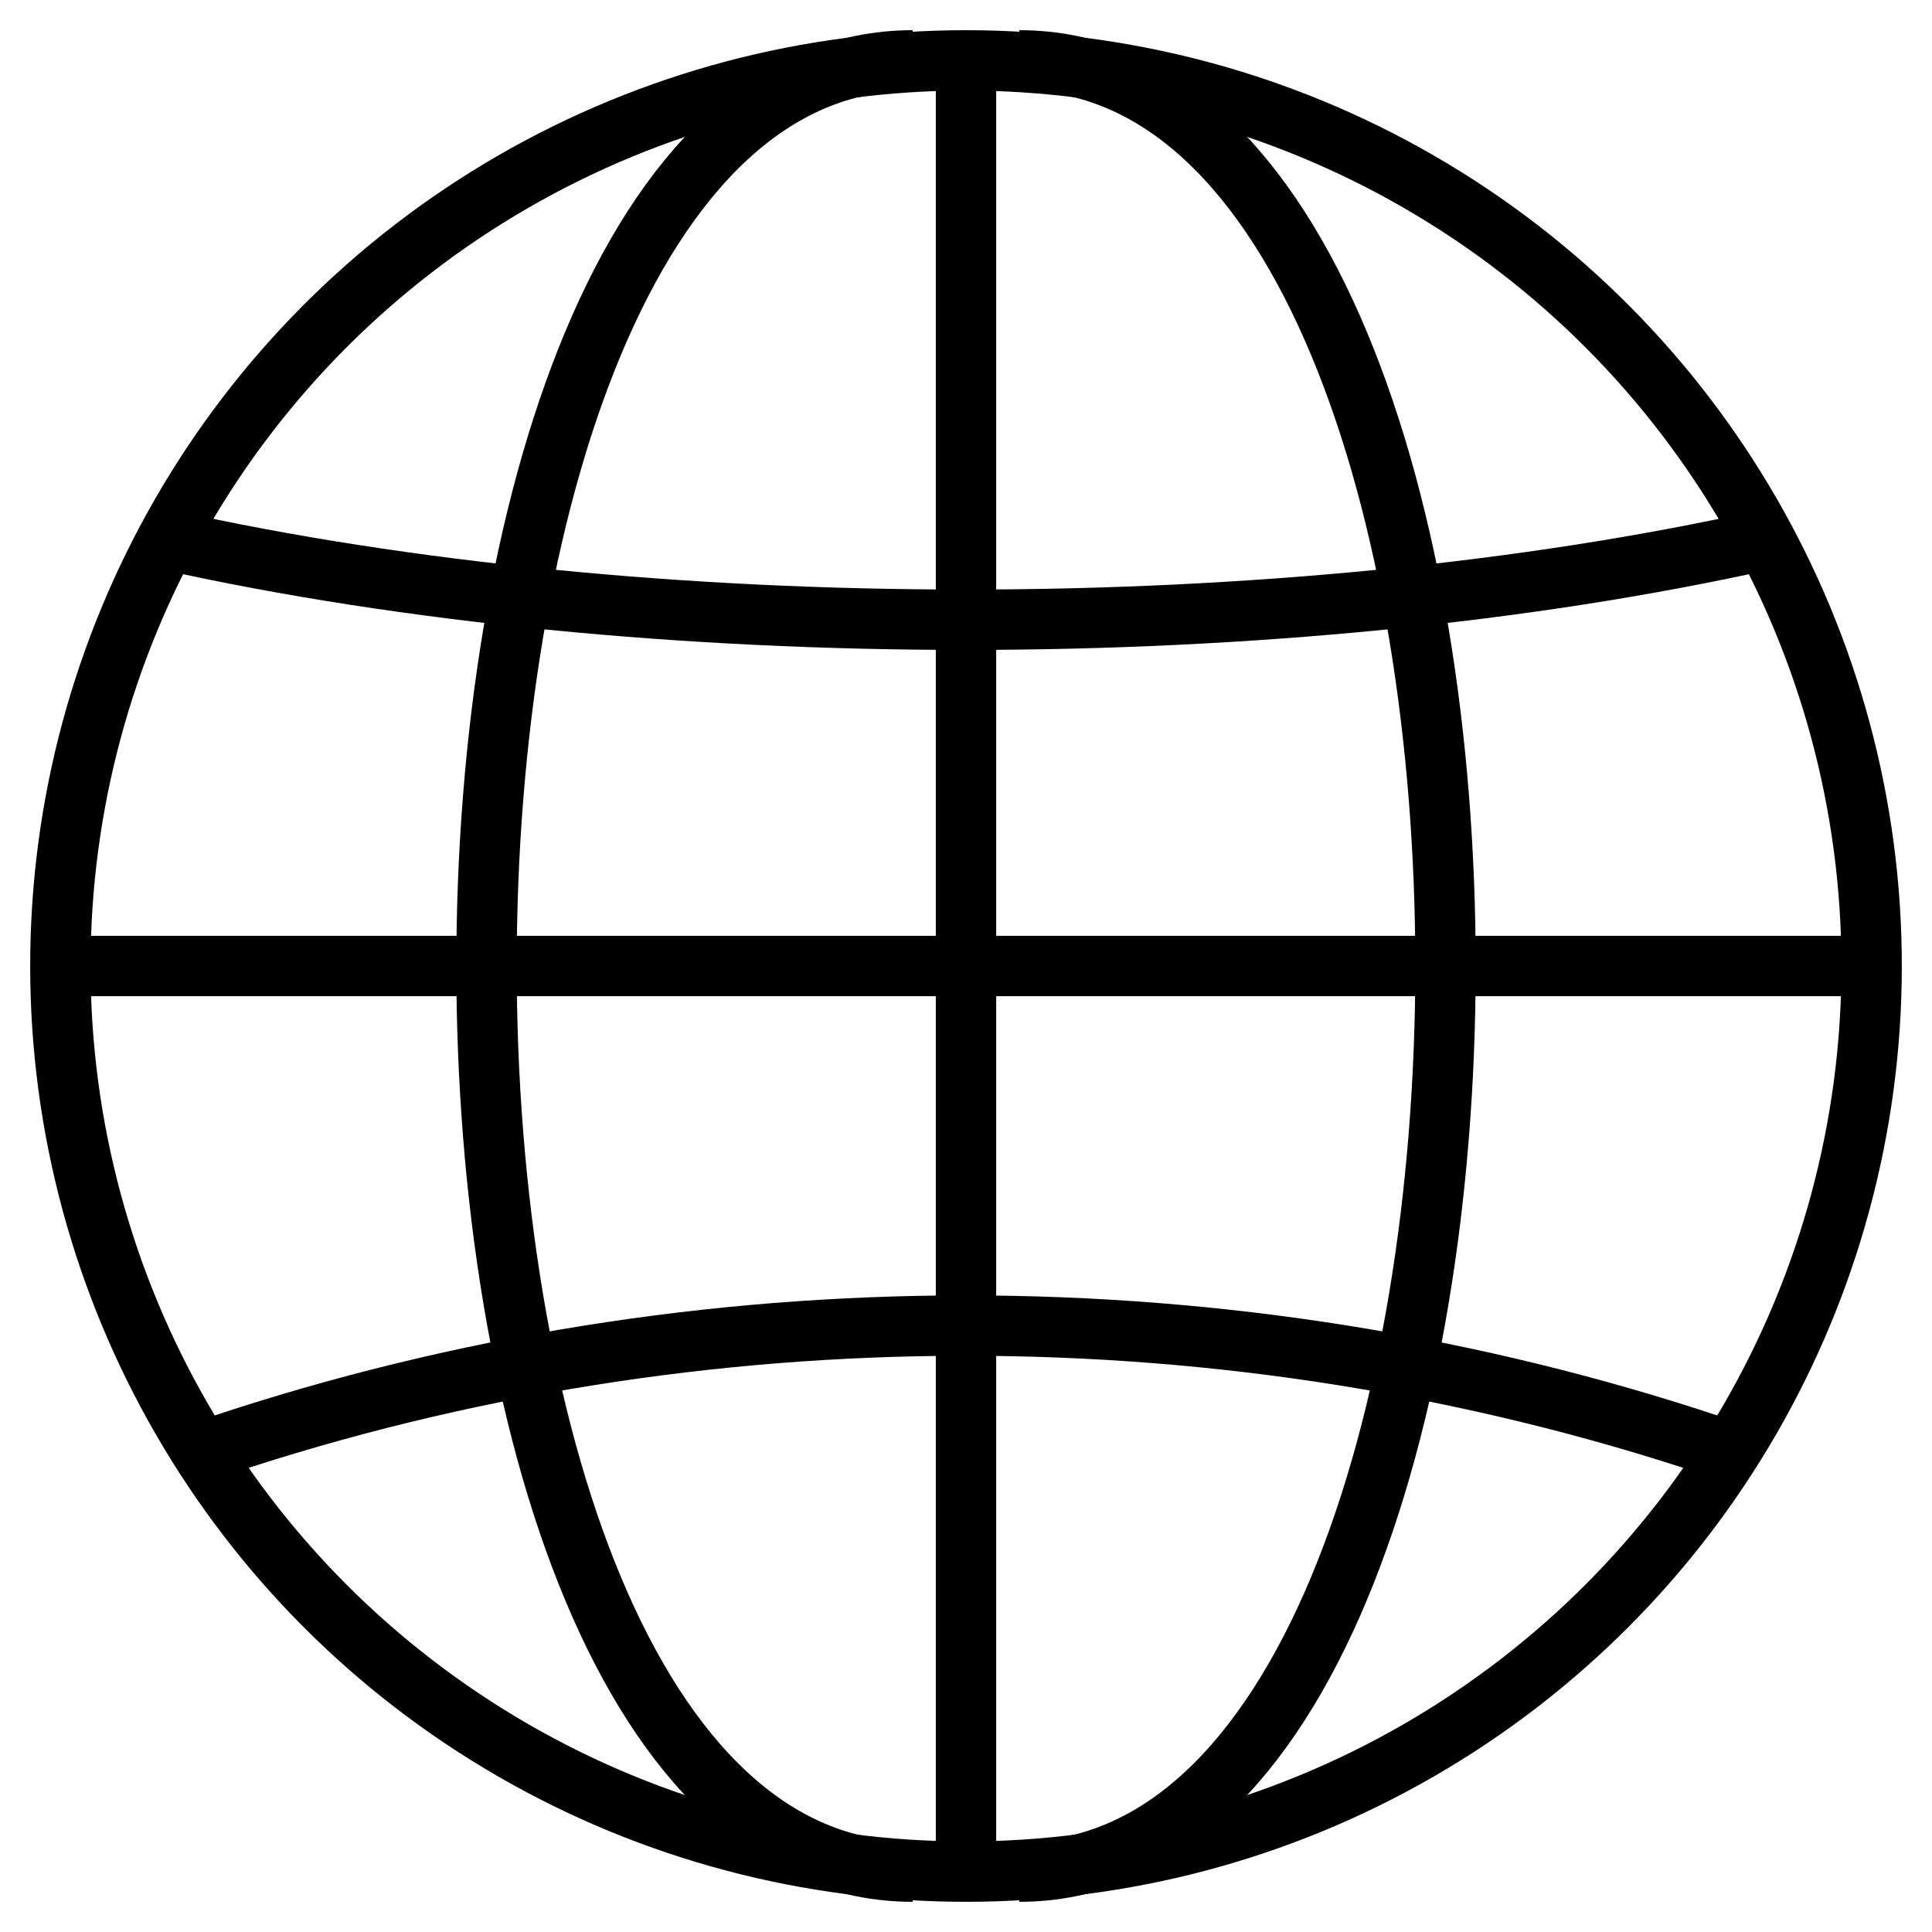
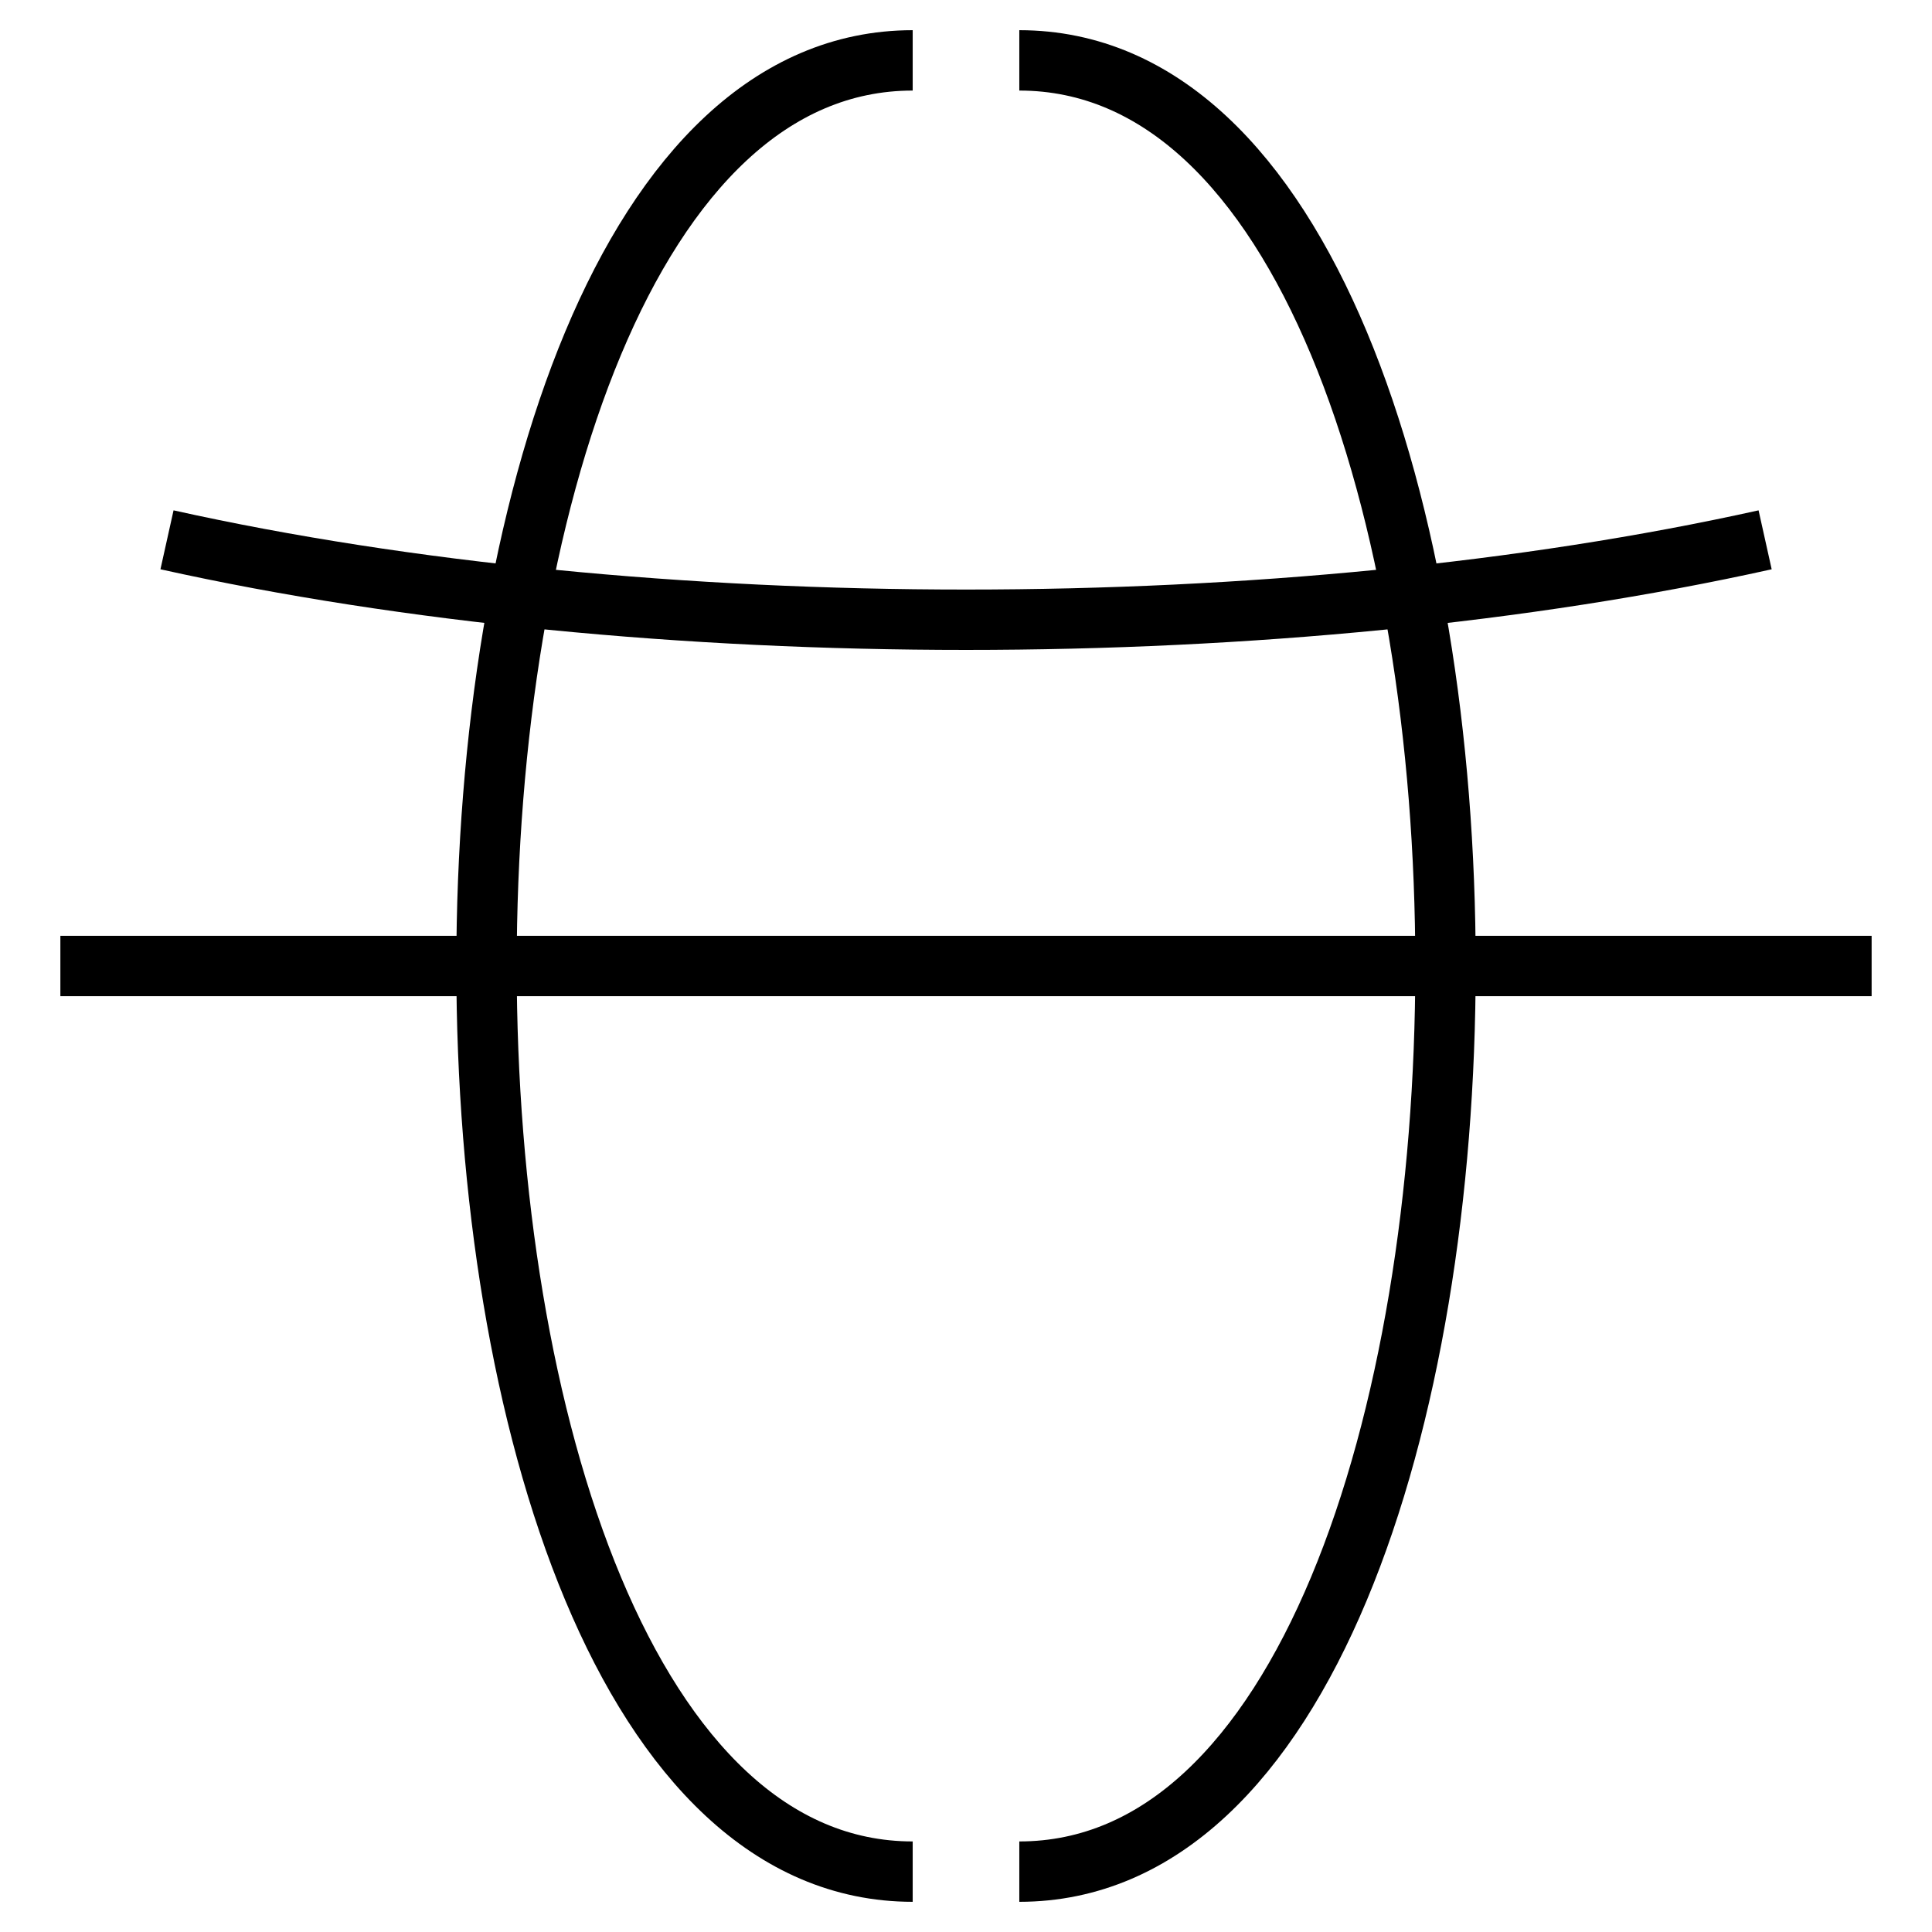
<svg xmlns="http://www.w3.org/2000/svg" width="32" height="32" viewBox="0 0 32 32" fill="none">
-   <circle cx="16" cy="16" r="15" stroke="black" />
  <path d="M16.883 1C26.295 1 26.295 31 16.883 31" stroke="black" />
  <path d="M15.117 1C5.705 1 5.706 31 15.117 31" stroke="black" />
-   <path d="M16 1V31" stroke="black" />
  <path d="M1 16H31" stroke="black" />
-   <path d="M3.646 23.941C11.588 21.294 20.411 21.294 28.352 23.941" stroke="black" />
  <path d="M2.766 8.941C10.707 10.706 21.295 10.706 29.236 8.941" stroke="black" />
</svg>